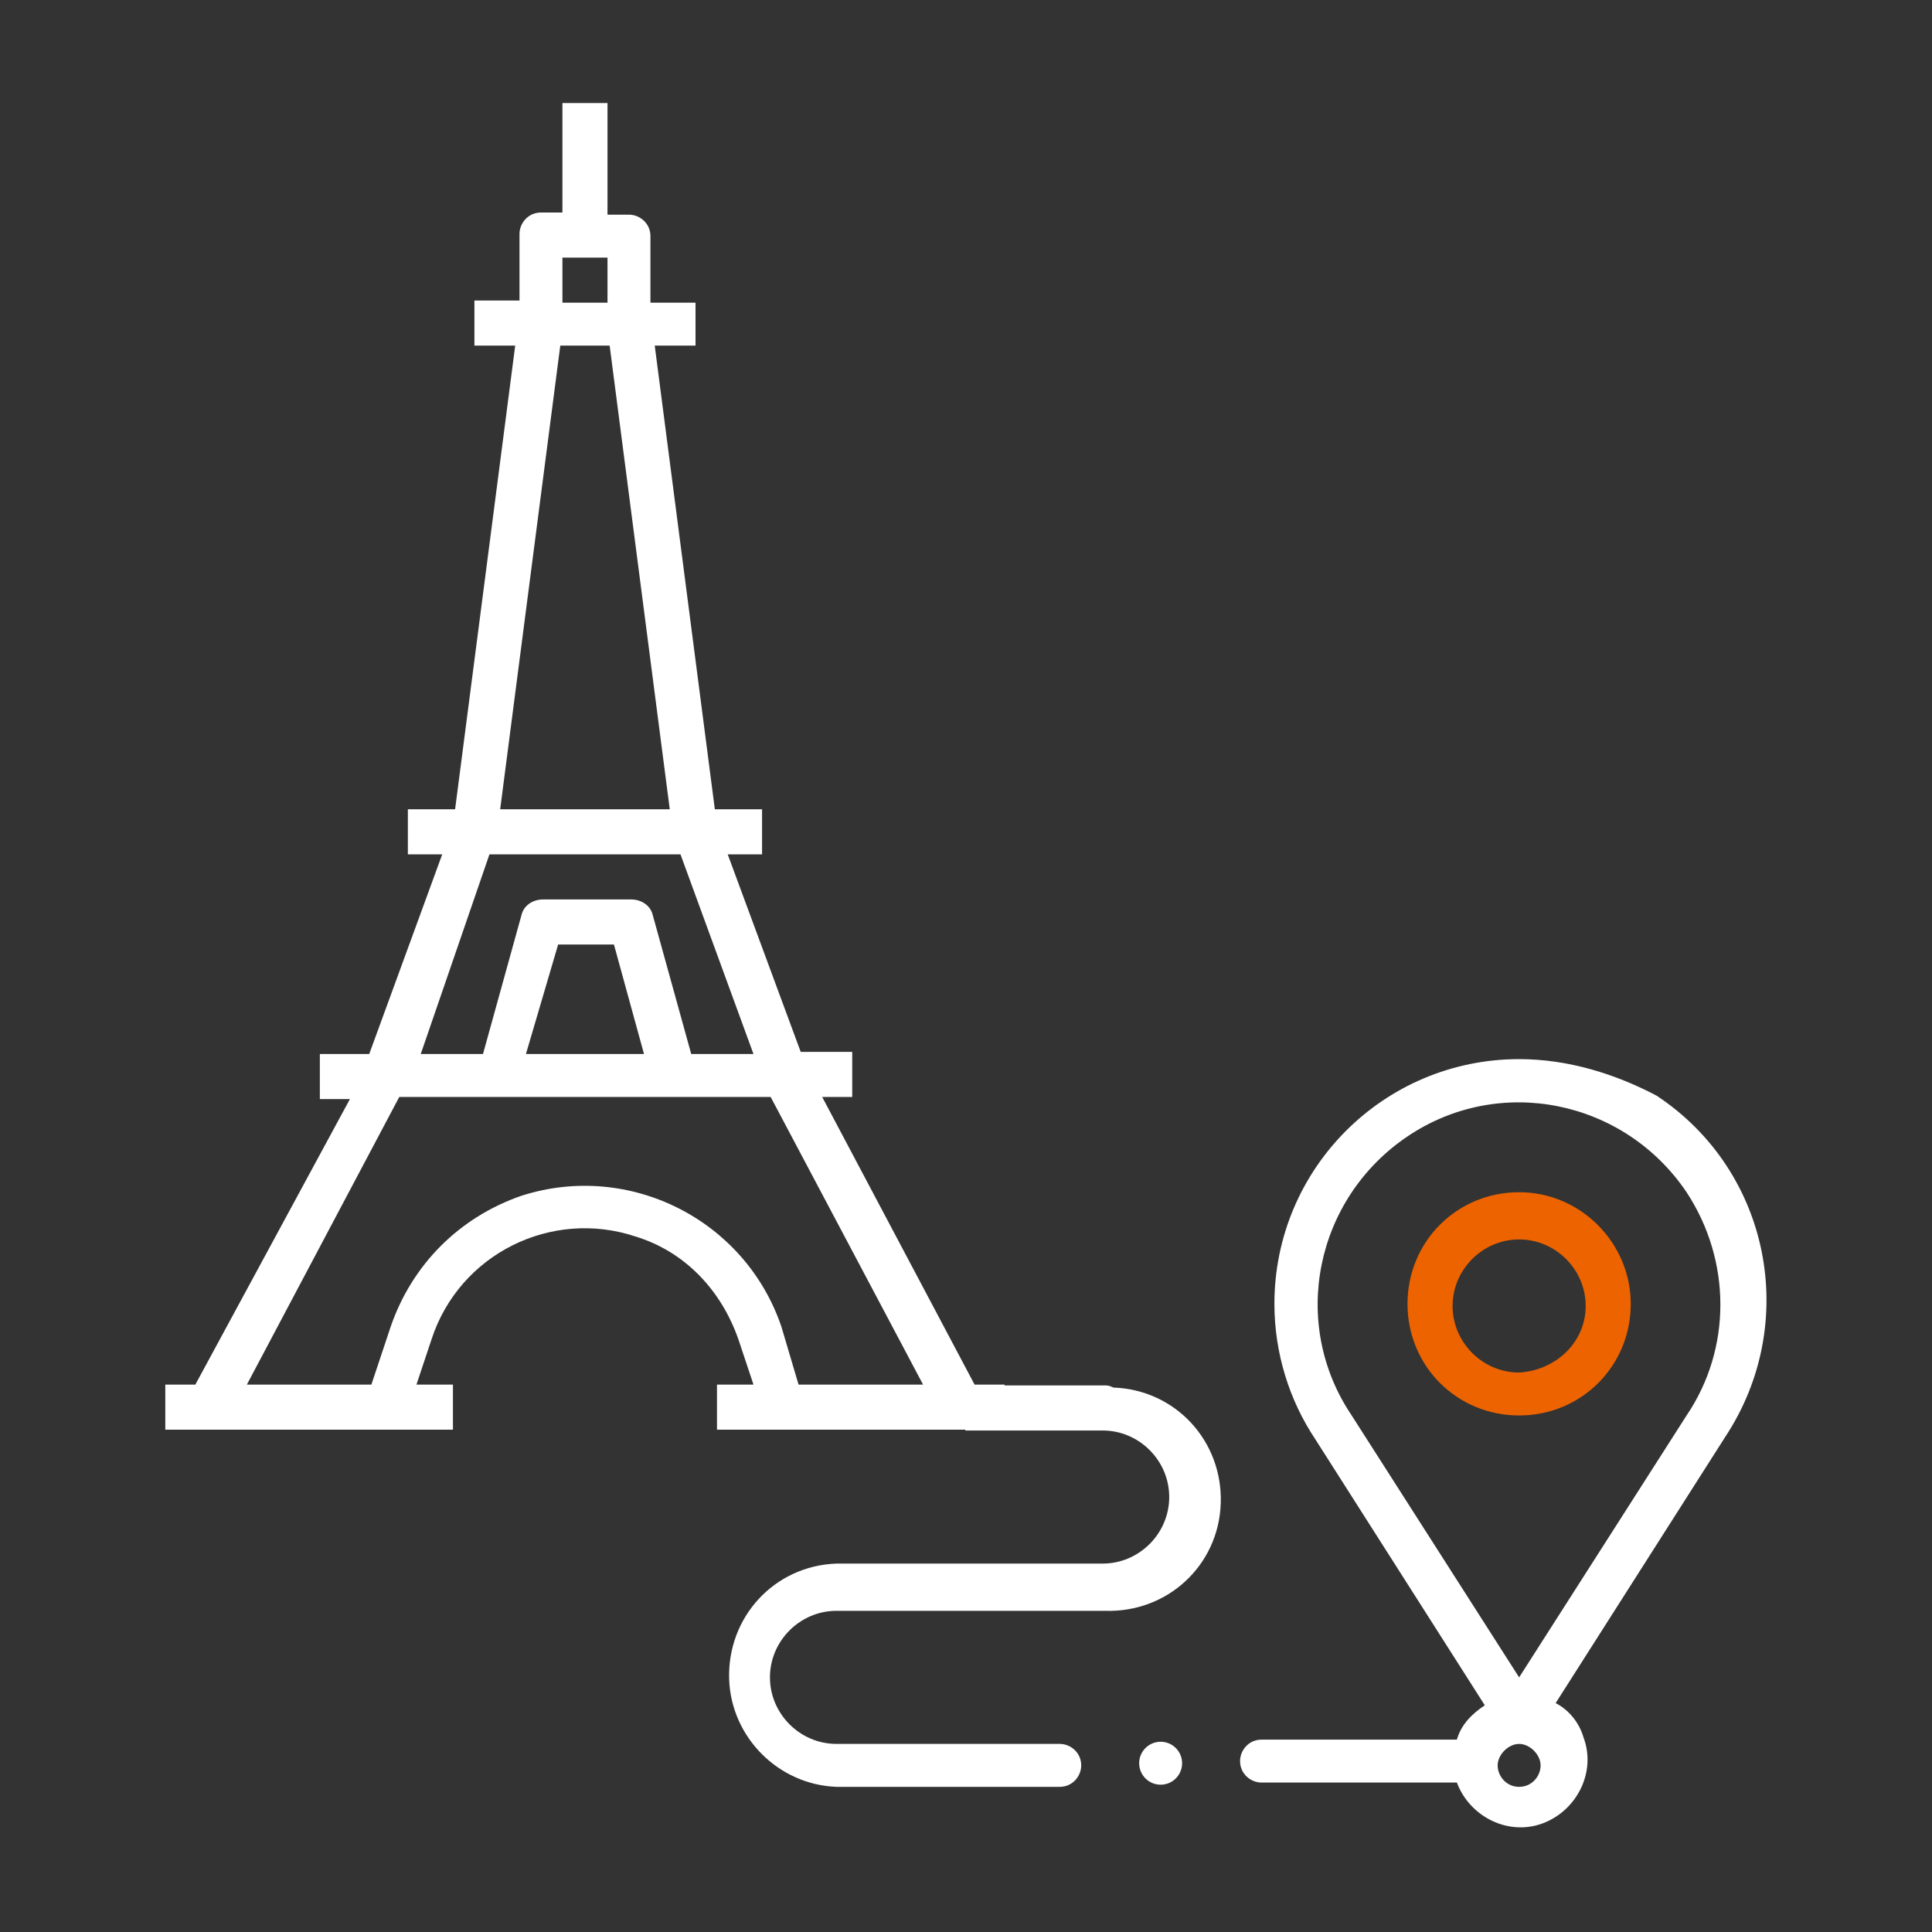
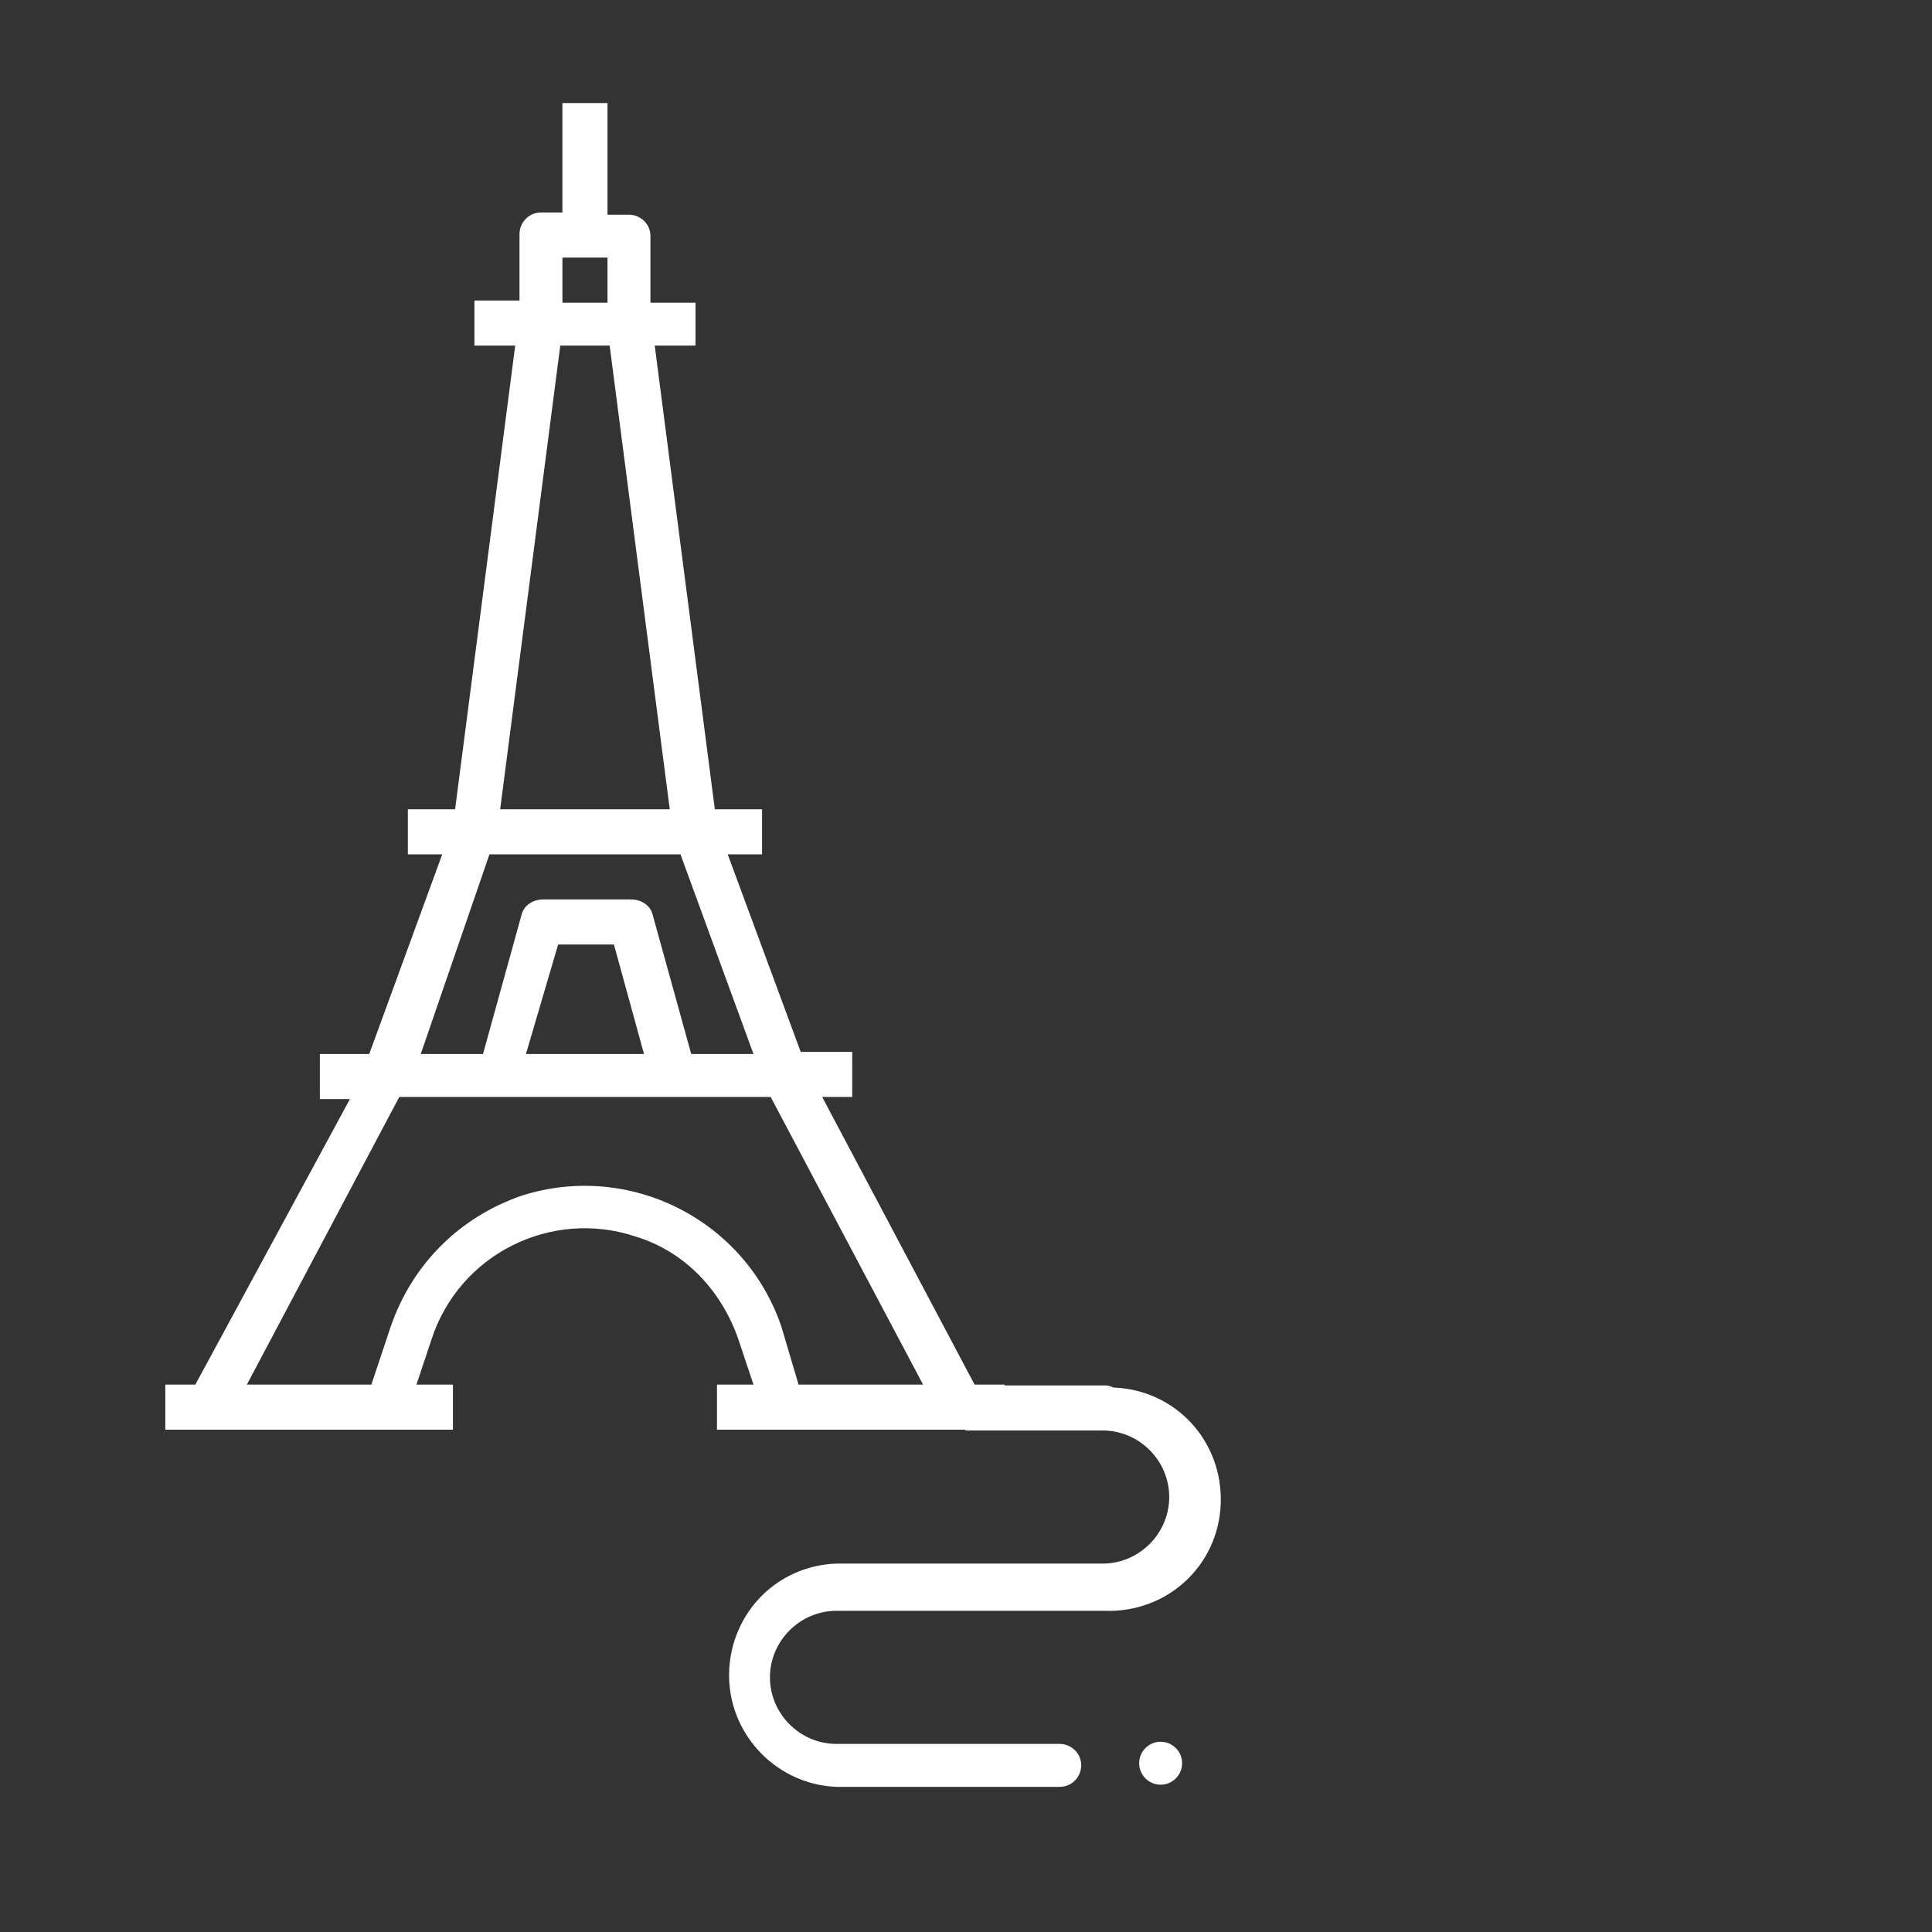
<svg xmlns="http://www.w3.org/2000/svg" version="1.1" id="Calque_1" x="0px" y="0px" viewBox="0 0 90 90" style="enable-background:new 0 0 90 90;" xml:space="preserve">
  <rect x="0" y="0" width="90" height="90" fill="#333333" stroke="none" />
  <style type="text/css">
	.st0{fill:#FFFFFF;}
	.st1{fill:#EC6300;}
</style>
  <g id="Groupe_99" transform="translate(0)">
    <g id="Groupe_98" transform="translate(26.067 44.538)">
      <path id="Tracé_189" class="st0" d="M25.4,20h-5.9c-0.3,0.7-0.5,1.4-0.6,2.1h6.4c1.7,0,3.1,1.4,3.1,3.1s-1.4,3.1-3.1,3.1l0,0    H12.9c-2.9,0.1-5.1,2.5-5,5.4c0.1,2.7,2.3,4.9,5,5h10.4c0.6,0,1-0.5,1-1c0-0.6-0.5-1-1-1H12.9c-1.7,0-3.1-1.4-3.1-3.1    c0-1.7,1.4-3.1,3.1-3.1h12.5c2.9,0.1,5.3-2.1,5.4-5s-2.1-5.3-5-5.4C25.6,20,25.5,20,25.4,20z" />
-       <path id="Tracé_190" class="st0" d="M44.7,4.8c-6.3,0-11.4,5.1-11.4,11.4c0,2.3,0.7,4.5,1.9,6.3l7.9,12.4    c-0.6,0.4-1.1,0.9-1.3,1.6h-9.1c-0.6,0-1,0.5-1,1c0,0.6,0.5,1,1,1h9.1c0.6,1.6,2.4,2.5,4,1.9s2.5-2.4,1.9-4    c-0.2-0.7-0.7-1.3-1.3-1.6l7.9-12.4c3.5-5.3,2.1-12.4-3.2-15.9C49.2,5.5,47,4.8,44.7,4.8z M44.7,38.7c-0.6,0-1-0.5-1-1s0.5-1,1-1    s1,0.5,1,1S45.3,38.7,44.7,38.7z M52.5,21.4l-7.8,12.2l-7.8-12.2c-2.9-4.3-1.7-10.1,2.6-13s10.1-1.7,13,2.6    C54.6,14.2,54.6,18.3,52.5,21.4L52.5,21.4z" />
-       <path id="Tracé_191" class="st1" d="M44.7,11c-2.9,0-5.2,2.3-5.2,5.2s2.3,5.2,5.2,5.2s5.2-2.3,5.2-5.2C49.9,13.4,47.6,11,44.7,11    L44.7,11z M44.7,19.4c-1.7,0-3.1-1.4-3.1-3.1s1.4-3.1,3.1-3.1c1.7,0,3.1,1.4,3.1,3.1S46.4,19.3,44.7,19.4z" />
      <ellipse id="Ellipse_9" class="st0" cx="28" cy="37.6" rx="1" ry="1" />
    </g>
    <g id="surface1" transform="translate(0 0)">
      <path id="Tracé_192" class="st0" d="M18,66.6h3.1v-2.1h-1.7l0.7-2.1c1.3-4,5.6-6.1,9.5-4.8c2.3,0.7,4,2.5,4.8,4.8l0.7,2.1h-1.7    v2.1h13.4v-2.1h-1.4l-7.1-13.4h1.4V49h-2.4l-3.4-9.2h1.6v-2.1h-2.2l-2.8-21.6h1.9v-2h-2.1V11c0-0.6-0.5-1-1-1h-1V4.8h-2.1v5.1h-1    c-0.6,0-1,0.5-1,1V14h-2.1v2.1H24l-2.8,21.6H19v2.1h1.6l-3.4,9.3h-2.3v2.1h1.4L9.1,64.5H7.7v2.1H18z M26.2,12h2.1v2.1h-2.1V12z     M26.1,16.1h2.3l2.8,21.6h-7.9L26.1,16.1z M22.8,39.8h8.9l3.4,9.3h-2.9l-1.8-6.5c-0.1-0.4-0.5-0.7-1-0.7h-4.1    c-0.5,0-0.9,0.3-1,0.7l-1.8,6.5h-2.9L22.8,39.8z M30,49.1h-5.5L26,44h2.6L30,49.1z M18.6,51.1h17.3L43,64.5h-5.8l-0.8-2.7    c-1.7-5-7.1-7.7-12.1-6.1c-2.9,1-5.1,3.2-6.1,6.1l-0.9,2.7h-5.8L18.6,51.1z" />
    </g>
  </g>
</svg>